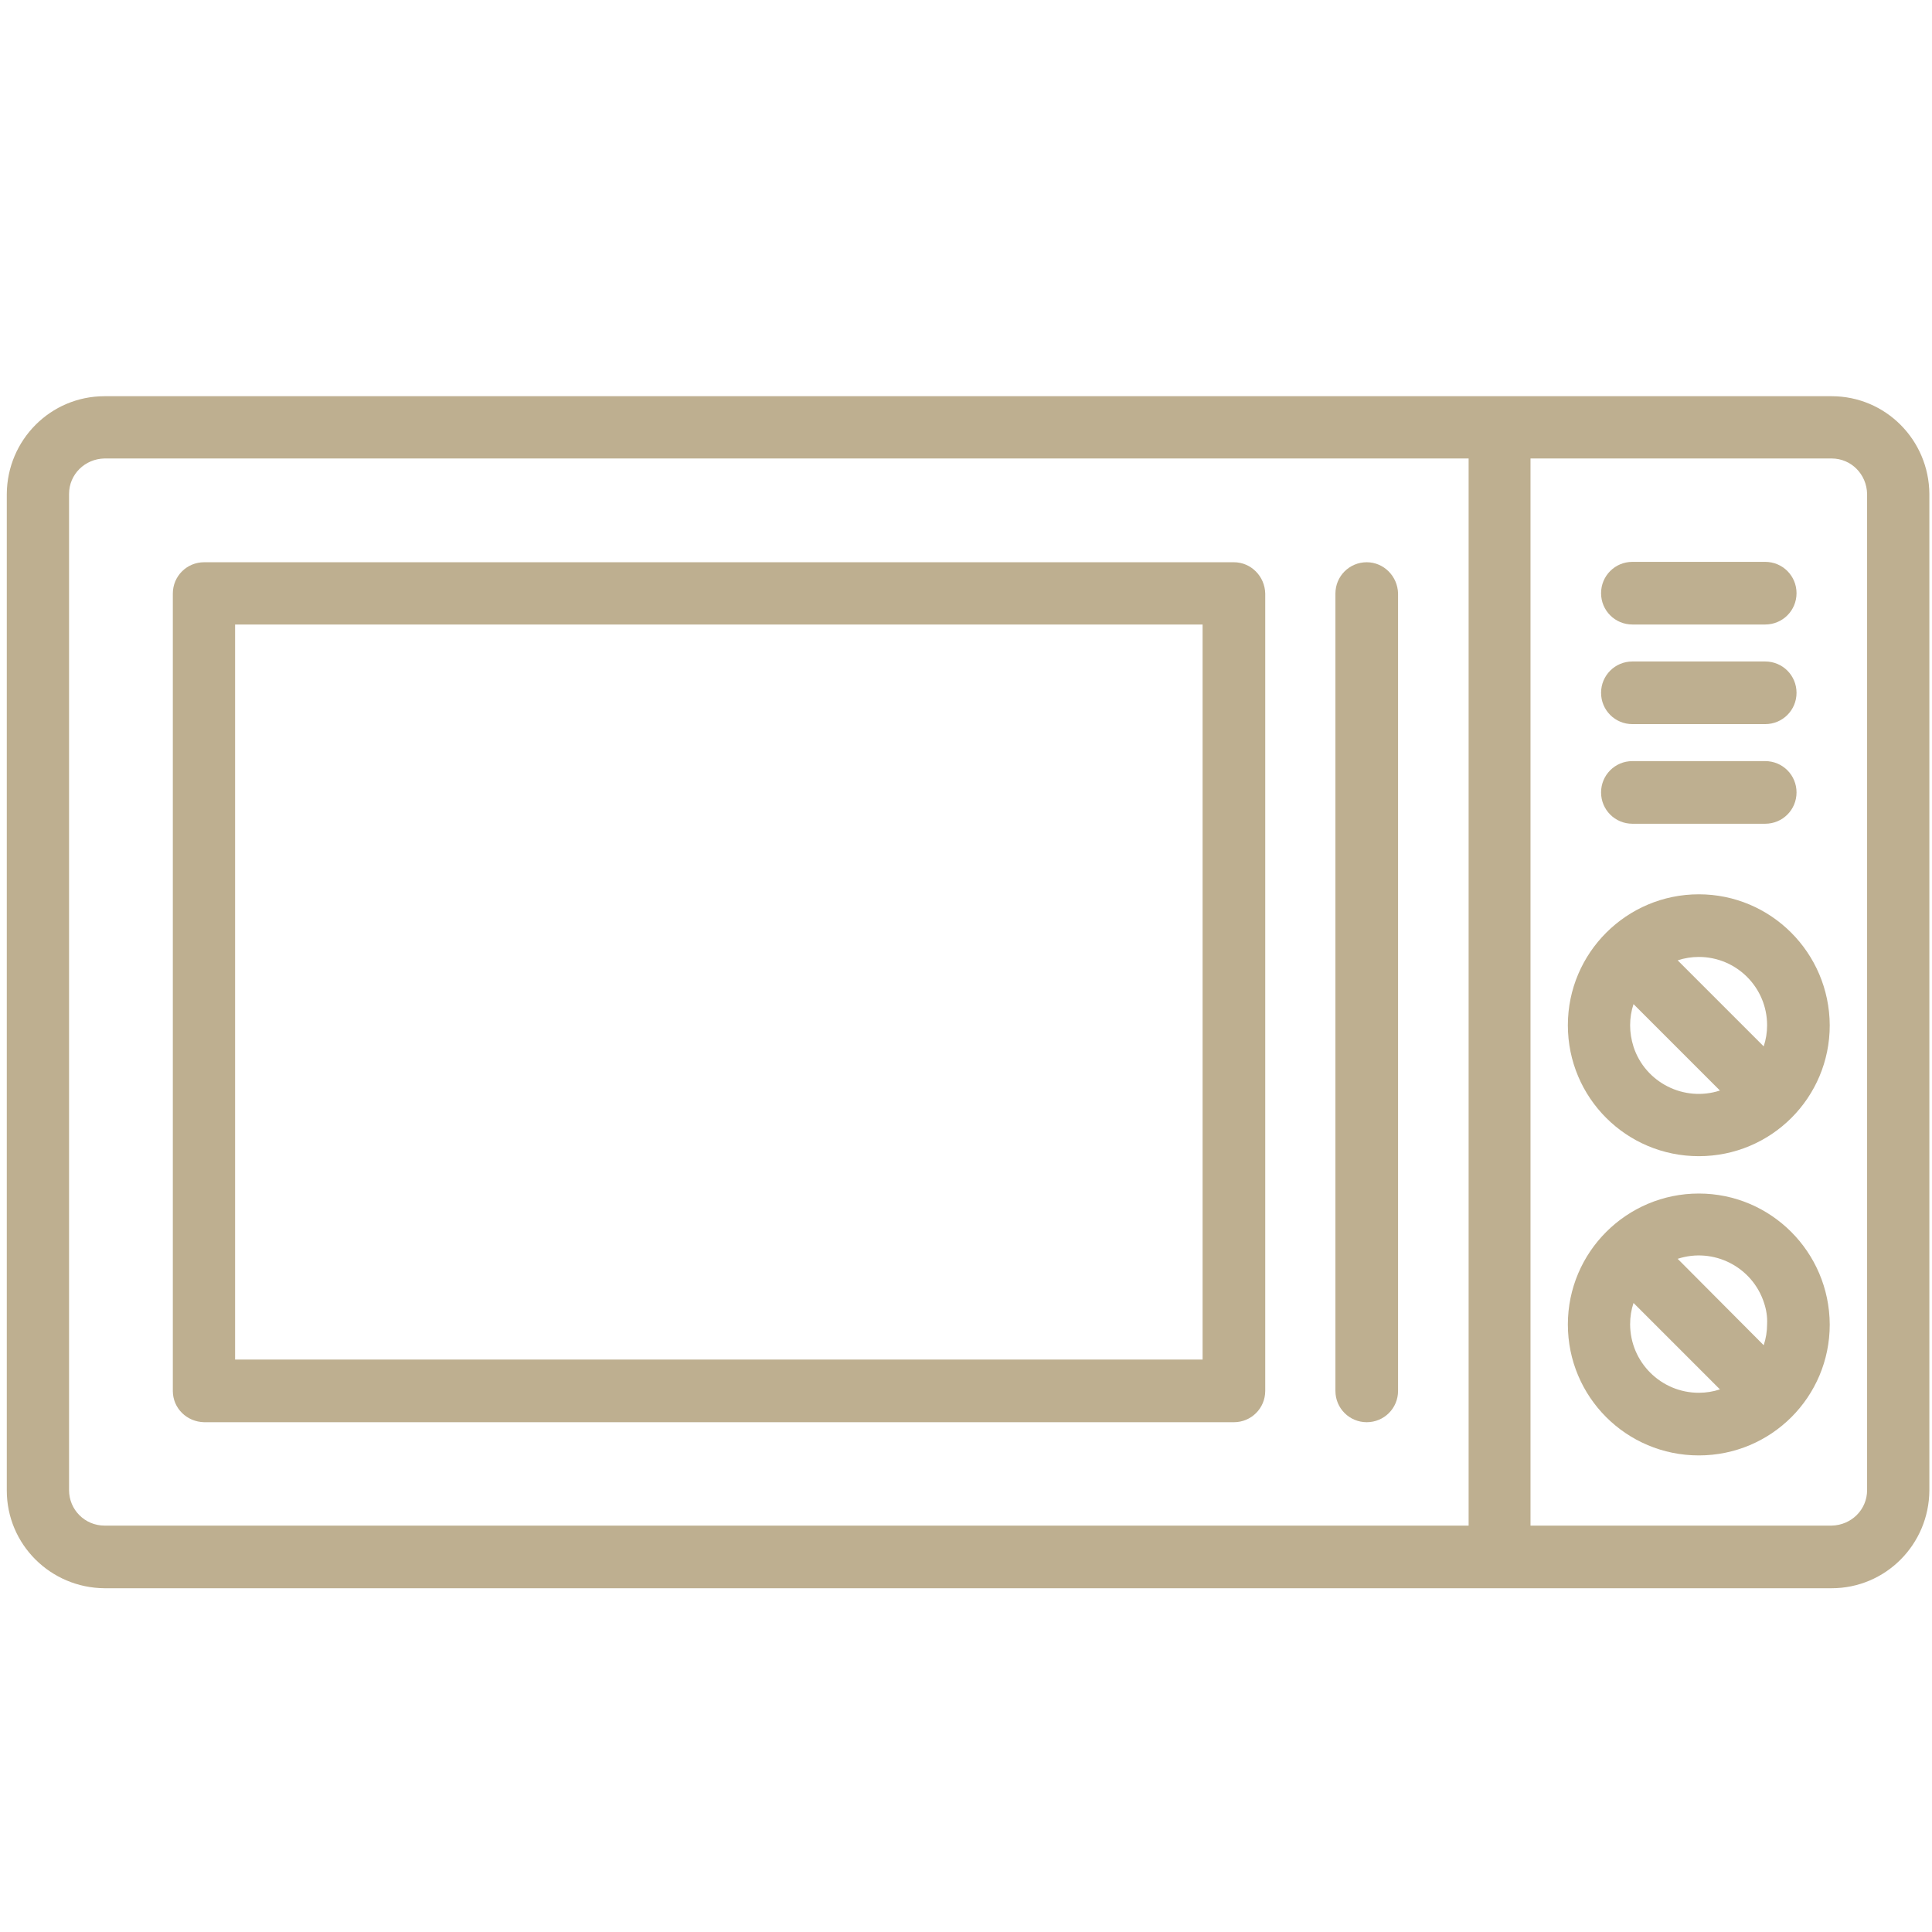
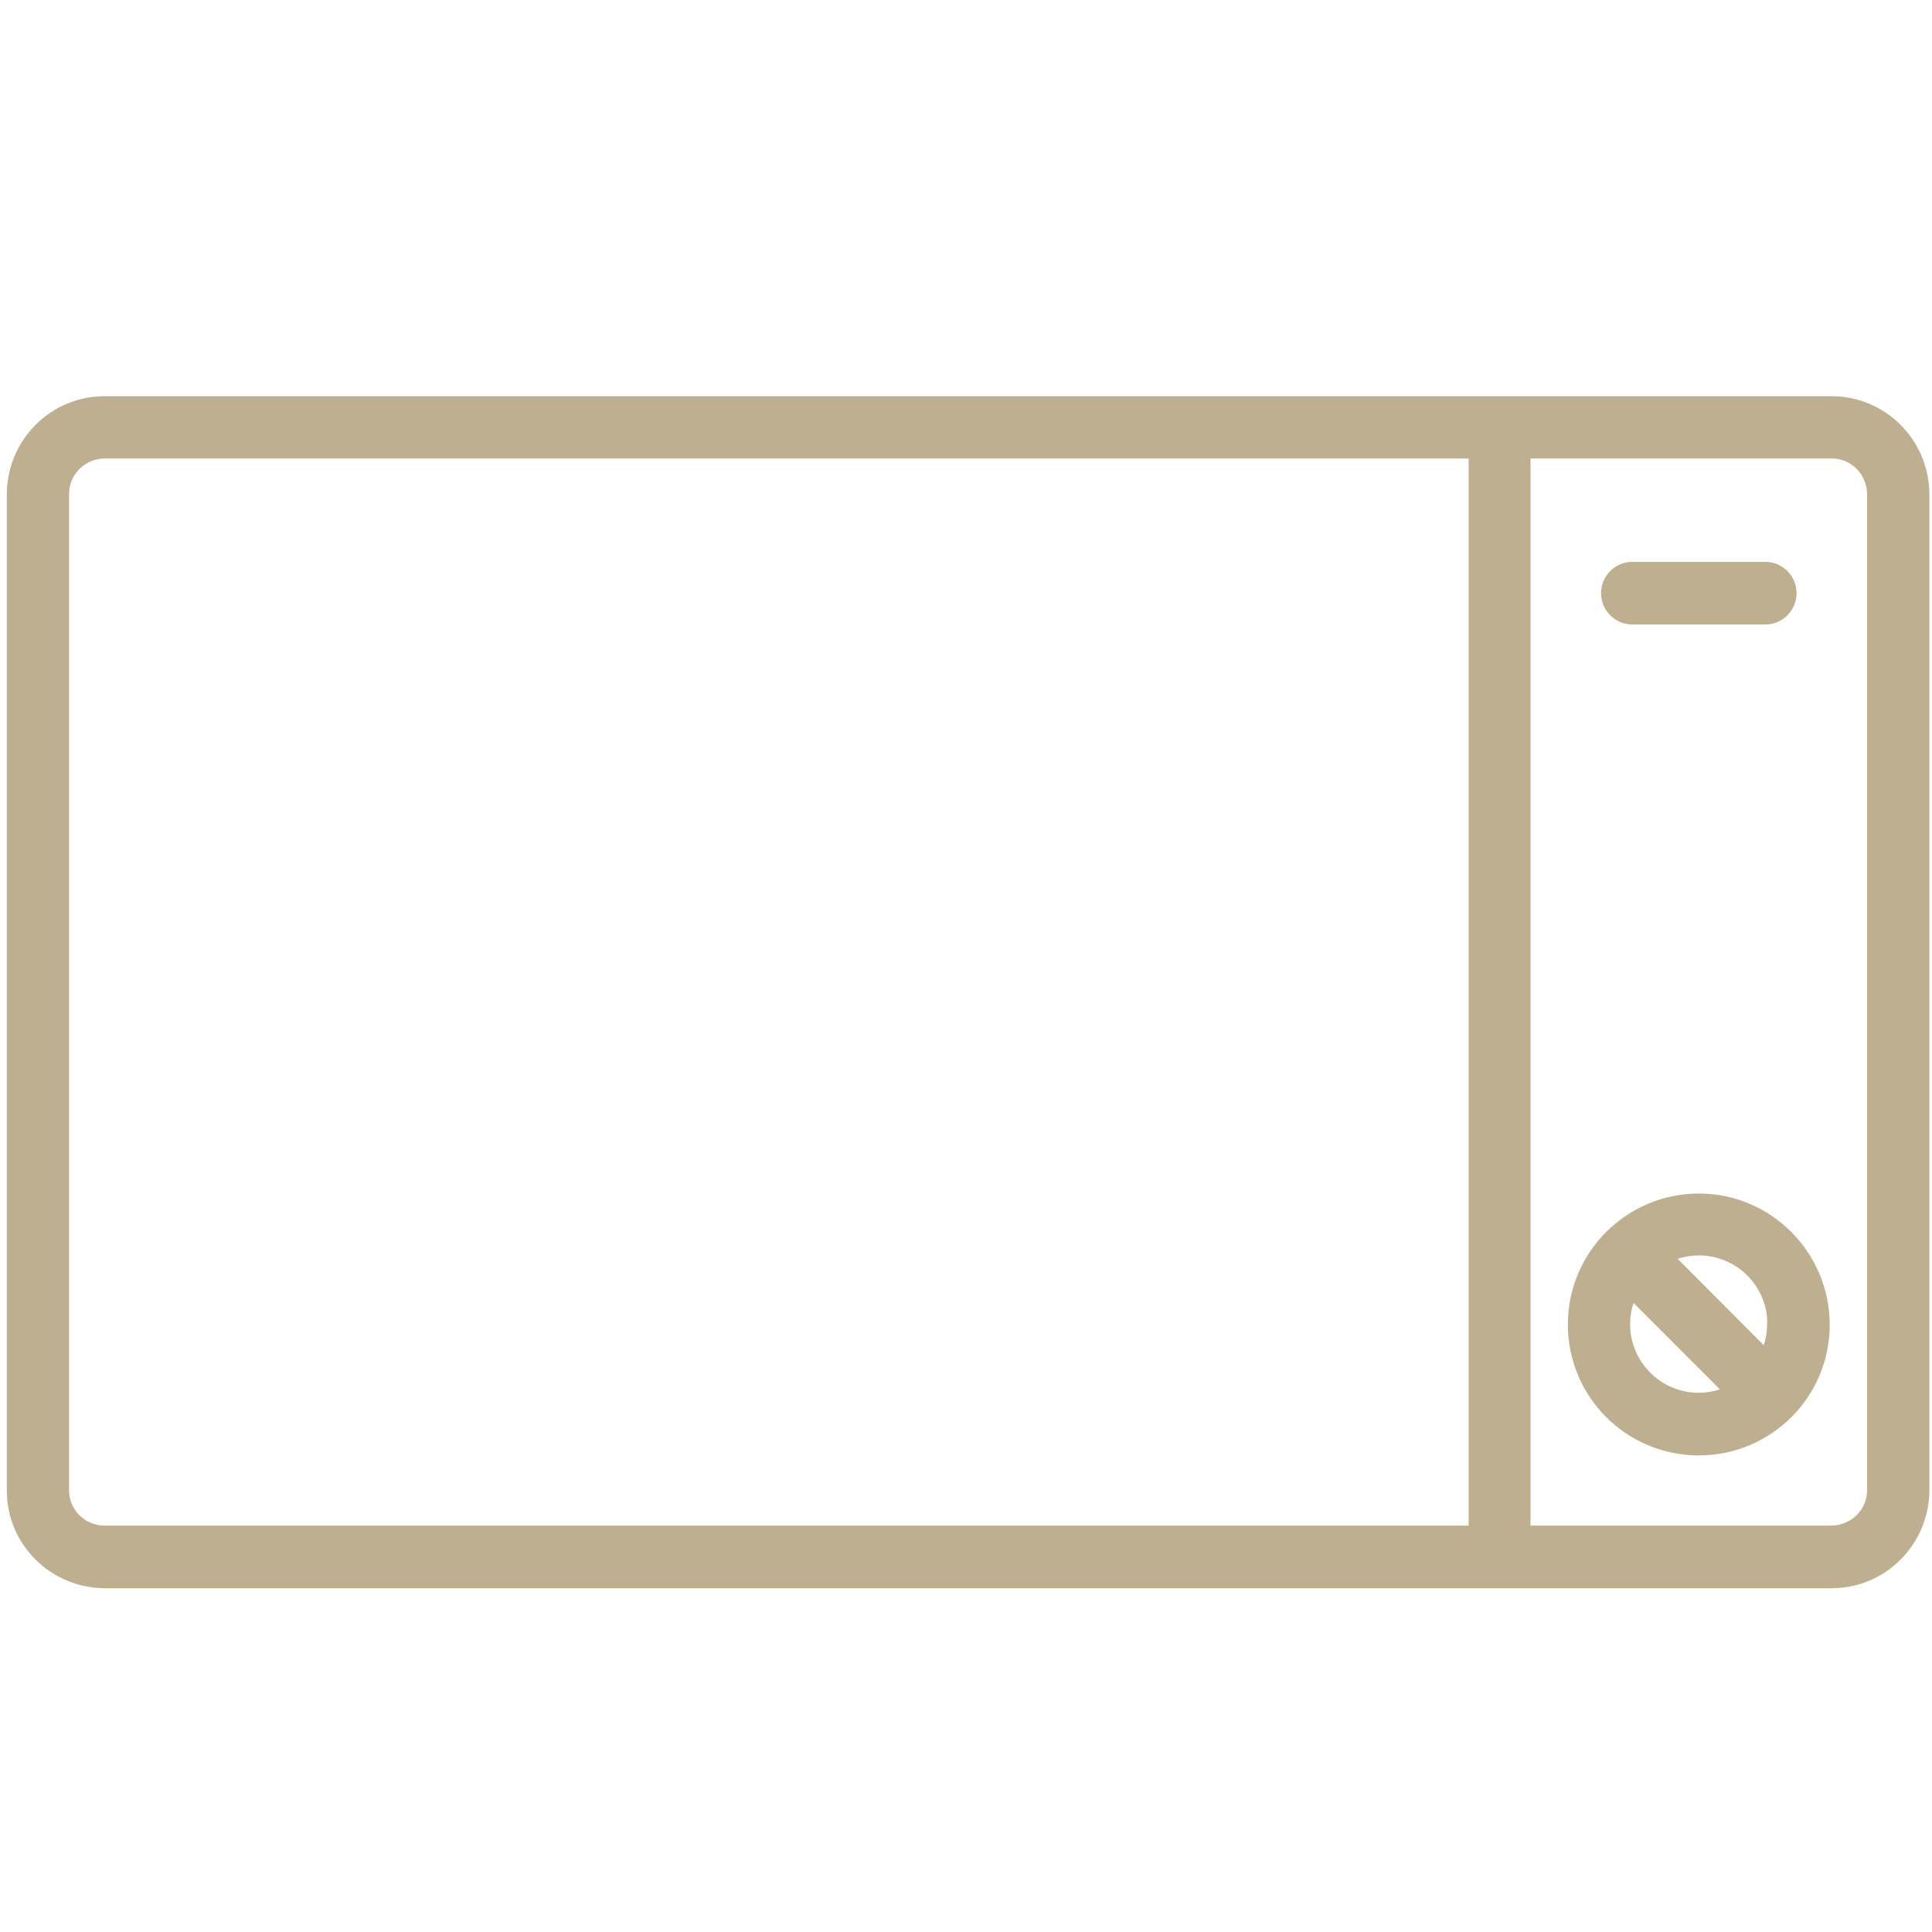
<svg xmlns="http://www.w3.org/2000/svg" version="1.1" id="Capa_1" x="0px" y="0px" viewBox="0 0 512 512" style="enable-background:new 0 0 512 512;" xml:space="preserve">
  <style type="text/css">
	.st0{fill:#BEAF90;}
</style>
  <title>Монтажная область 1</title>
  <path class="st0" d="M485.4,105H27.7c-14.3,0-25.8,11.6-25.9,25.9v264.1c0,14.3,11.6,25.8,25.9,25.9h457.7  c14.3,0,25.8-11.6,25.9-25.9V130.9C511.2,116.6,499.7,105,485.4,105z M18.3,394.9V130.9c0-5.2,4.2-9.3,9.4-9.4h361.5v282.8H27.7  C22.5,404.3,18.3,400.1,18.3,394.9L18.3,394.9z M494.8,394.9c0,5.2-4.2,9.3-9.4,9.4h-79.8V121.5h79.8c5.2,0,9.3,4.2,9.4,9.4  L494.8,394.9z" />
-   <path class="st0" d="M362.2,149c-4.6,0-8.3,3.7-8.3,8.3l0,0v211.3c0,4.6,3.7,8.3,8.3,8.3s8.3-3.7,8.3-8.3V157.3  C370.4,152.7,366.7,149,362.2,149L362.2,149z" />
-   <path class="st0" d="M327,149H54.1c-4.6,0-8.3,3.7-8.3,8.3l0,0v211.3c0,4.6,3.7,8.2,8.3,8.3H327c4.6,0,8.3-3.7,8.3-8.3V157.3  C335.2,152.7,331.5,149,327,149L327,149z M318.7,360.3H62.3V165.5h256.4V360.3z" />
  <path class="st0" d="M450.2,316.3c-19.1,0-34.7,15.5-34.7,34.7s15.5,34.7,34.7,34.7s34.7-15.5,34.7-34.7  C484.8,331.8,469.3,316.3,450.2,316.3z M468.3,350.9c0,1.9-0.3,3.8-0.9,5.6l-22.8-22.9c9.5-3.1,19.8,2.1,22.9,11.7  C468.1,347.1,468.4,349,468.3,350.9L468.3,350.9z M432,350.9c0-1.9,0.3-3.8,0.9-5.6l22.9,22.9c-1.8,0.6-3.7,0.9-5.6,0.9  C440.2,369.1,432,361,432,350.9L432,350.9z" />
-   <path class="st0" d="M450.2,237c-19.1,0-34.7,15.5-34.7,34.7s15.5,34.7,34.7,34.7s34.7-15.5,34.7-34.7  C484.8,252.5,469.3,237,450.2,237z M468.3,271.7c0,1.9-0.3,3.8-0.9,5.6l-22.8-22.8c1.8-0.6,3.7-0.9,5.6-0.9  C460.2,253.6,468.3,261.7,468.3,271.7L468.3,271.7z M432,271.7c0-1.9,0.3-3.8,0.9-5.6l22.9,22.9c-9.5,3.1-19.8-2.1-22.9-11.6  C432.3,275.5,432,273.6,432,271.7L432,271.7z" />
-   <path class="st0" d="M432.6,218.3h35.2c4.6,0,8.3-3.7,8.3-8.3c0-4.6-3.7-8.3-8.3-8.3l0,0h-35.2c-4.6,0-8.3,3.7-8.3,8.3  C424.3,214.6,428,218.3,432.6,218.3z" />
-   <path class="st0" d="M432.6,191.9h35.2c4.6,0,8.3-3.7,8.3-8.3c0-4.6-3.7-8.3-8.3-8.3l0,0h-35.2c-4.6,0-8.3,3.7-8.3,8.3  C424.3,188.2,428,191.9,432.6,191.9z" />
  <path class="st0" d="M432.6,165.5h35.2c4.6,0,8.3-3.7,8.3-8.3c0-4.6-3.7-8.3-8.3-8.3l0,0h-35.2c-4.6,0-8.3,3.7-8.3,8.3  C424.3,161.8,428,165.5,432.6,165.5z" />
</svg>